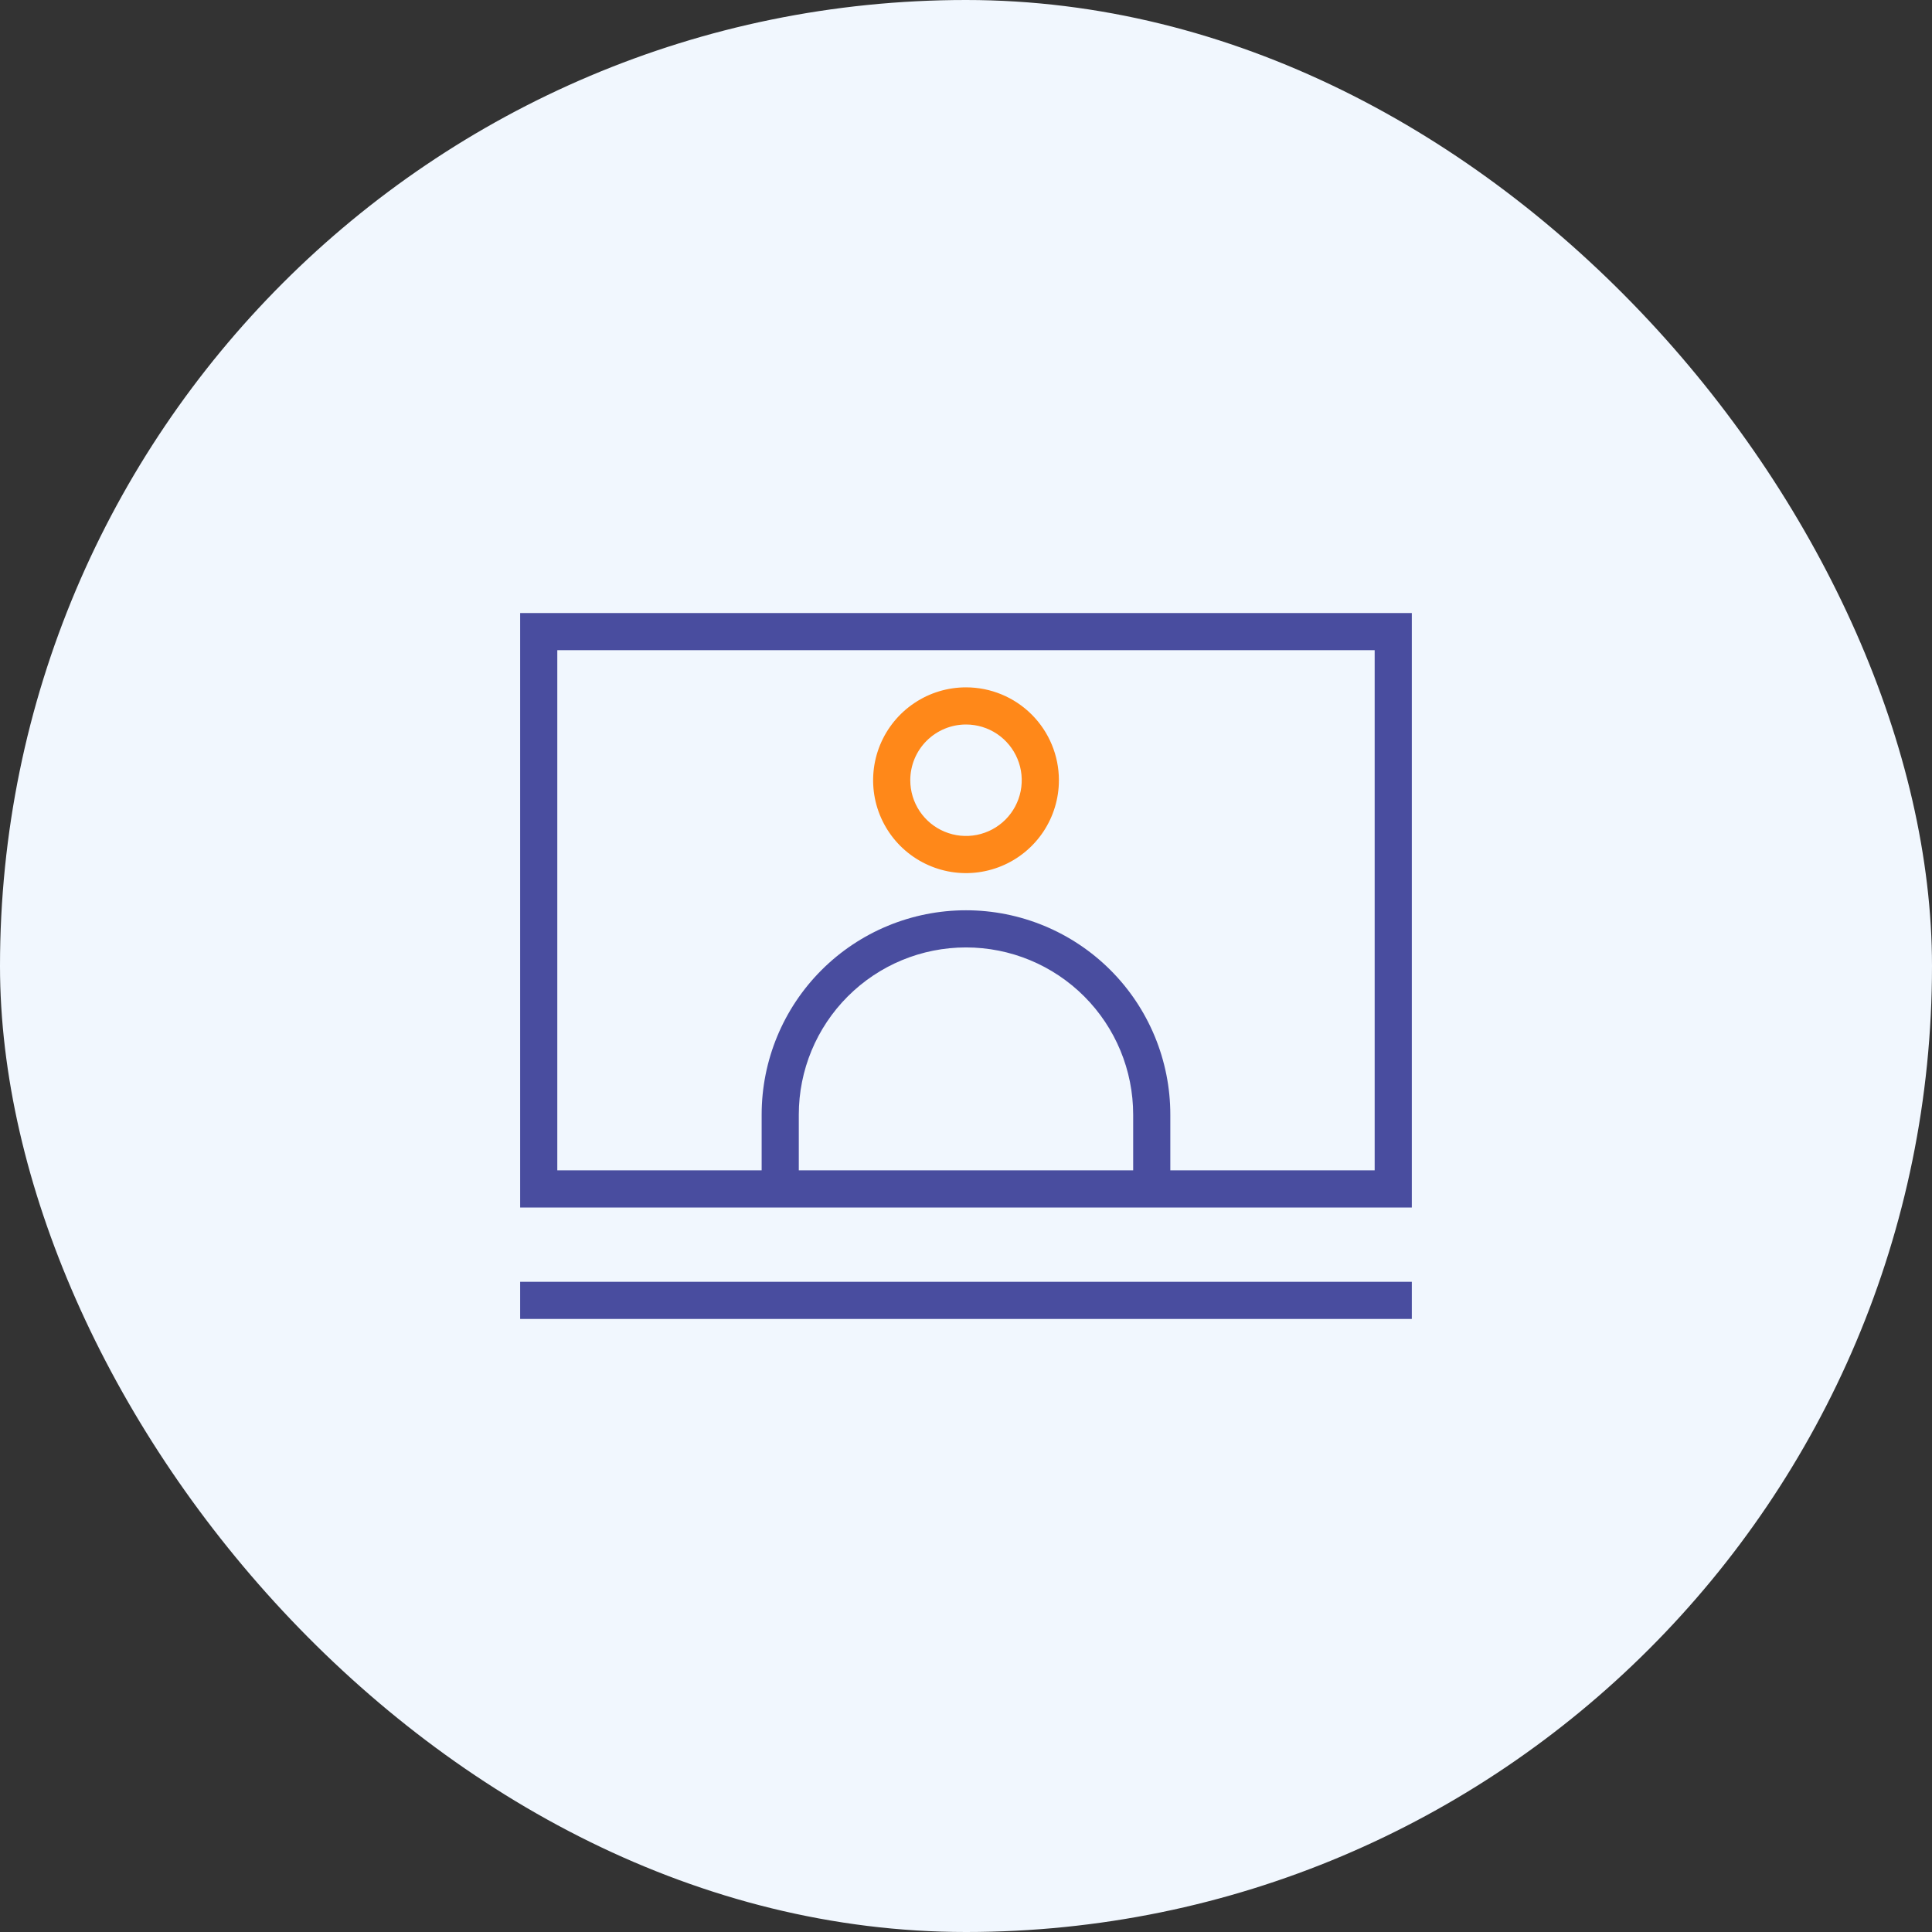
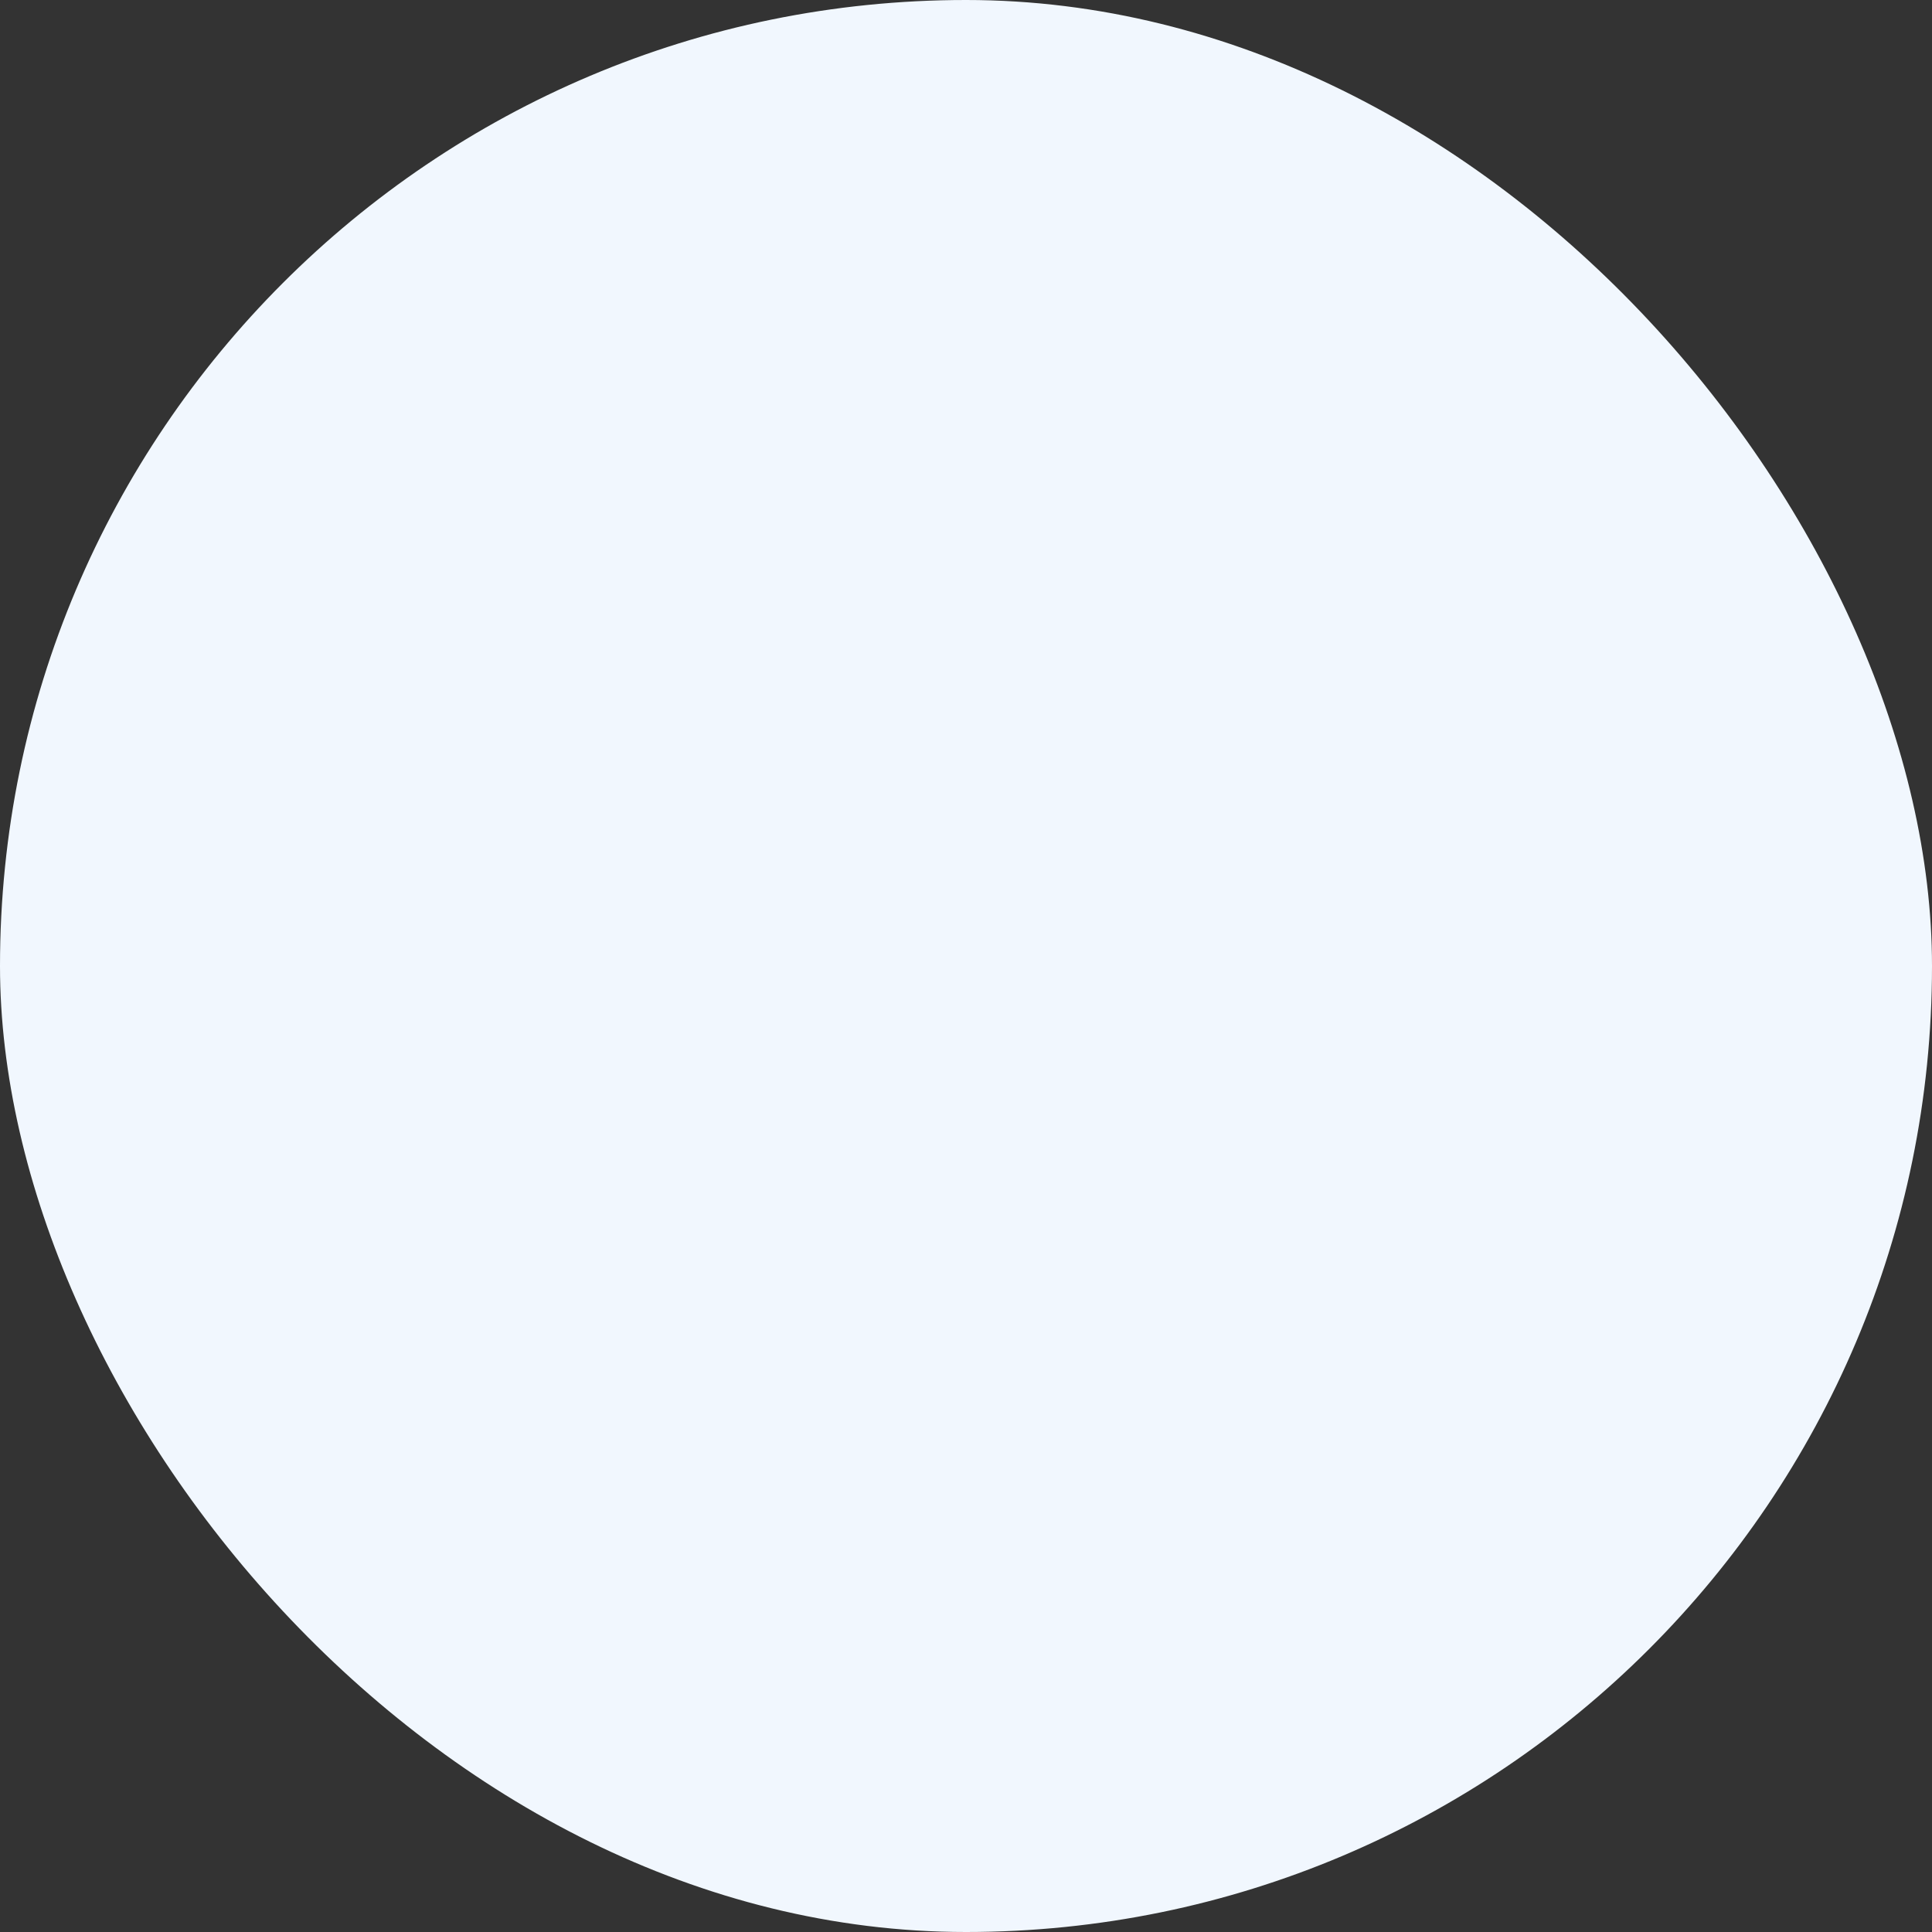
<svg xmlns="http://www.w3.org/2000/svg" width="57" height="57" viewBox="0 0 57 57" fill="none">
  <rect x="0" y="0" width="57" height="57" fill="#333333" stroke="none" />
  <rect width="57" height="57" rx="28.5" fill="#F1F7FE" />
-   <path d="M28.5 21.375C28.825 21.375 29.143 21.471 29.414 21.652C29.684 21.833 29.895 22.09 30.019 22.39C30.144 22.69 30.176 23.021 30.113 23.34C30.049 23.659 29.893 23.952 29.663 24.182C29.433 24.412 29.14 24.568 28.821 24.632C28.502 24.695 28.171 24.663 27.871 24.538C27.57 24.414 27.314 24.203 27.133 23.933C26.952 23.662 26.856 23.344 26.856 23.019C26.856 22.583 27.029 22.165 27.337 21.857C27.646 21.548 28.064 21.375 28.5 21.375ZM28.5 20.279C27.958 20.279 27.428 20.439 26.978 20.741C26.527 21.042 26.176 21.47 25.968 21.971C25.761 22.471 25.707 23.022 25.812 23.554C25.918 24.085 26.179 24.574 26.562 24.957C26.946 25.34 27.434 25.601 27.965 25.707C28.497 25.813 29.048 25.758 29.549 25.551C30.05 25.344 30.478 24.992 30.779 24.542C31.08 24.091 31.241 23.561 31.241 23.019C31.241 22.292 30.952 21.595 30.438 21.081C29.924 20.567 29.227 20.279 28.5 20.279Z" fill="#FF8819" />
-   <path d="M15.346 18.086L15.346 35.625H41.653V18.086H15.346ZM23.567 34.529V32.885C23.567 31.576 24.087 30.322 25.012 29.397C25.937 28.471 27.191 27.952 28.5 27.952C29.808 27.952 31.062 28.471 31.988 29.397C32.913 30.322 33.432 31.576 33.432 32.885V34.529H23.567ZM40.557 34.529H34.528V32.885C34.528 31.286 33.893 29.752 32.763 28.622C31.632 27.491 30.099 26.856 28.5 26.856C26.901 26.856 25.367 27.491 24.236 28.622C23.106 29.752 22.471 31.286 22.471 32.885V34.529H16.442V19.183H40.557V34.529Z" fill="#494D9F" />
-   <path d="M41.653 37.817H15.346V38.913H41.653V37.817Z" fill="#494D9F" />
</svg>